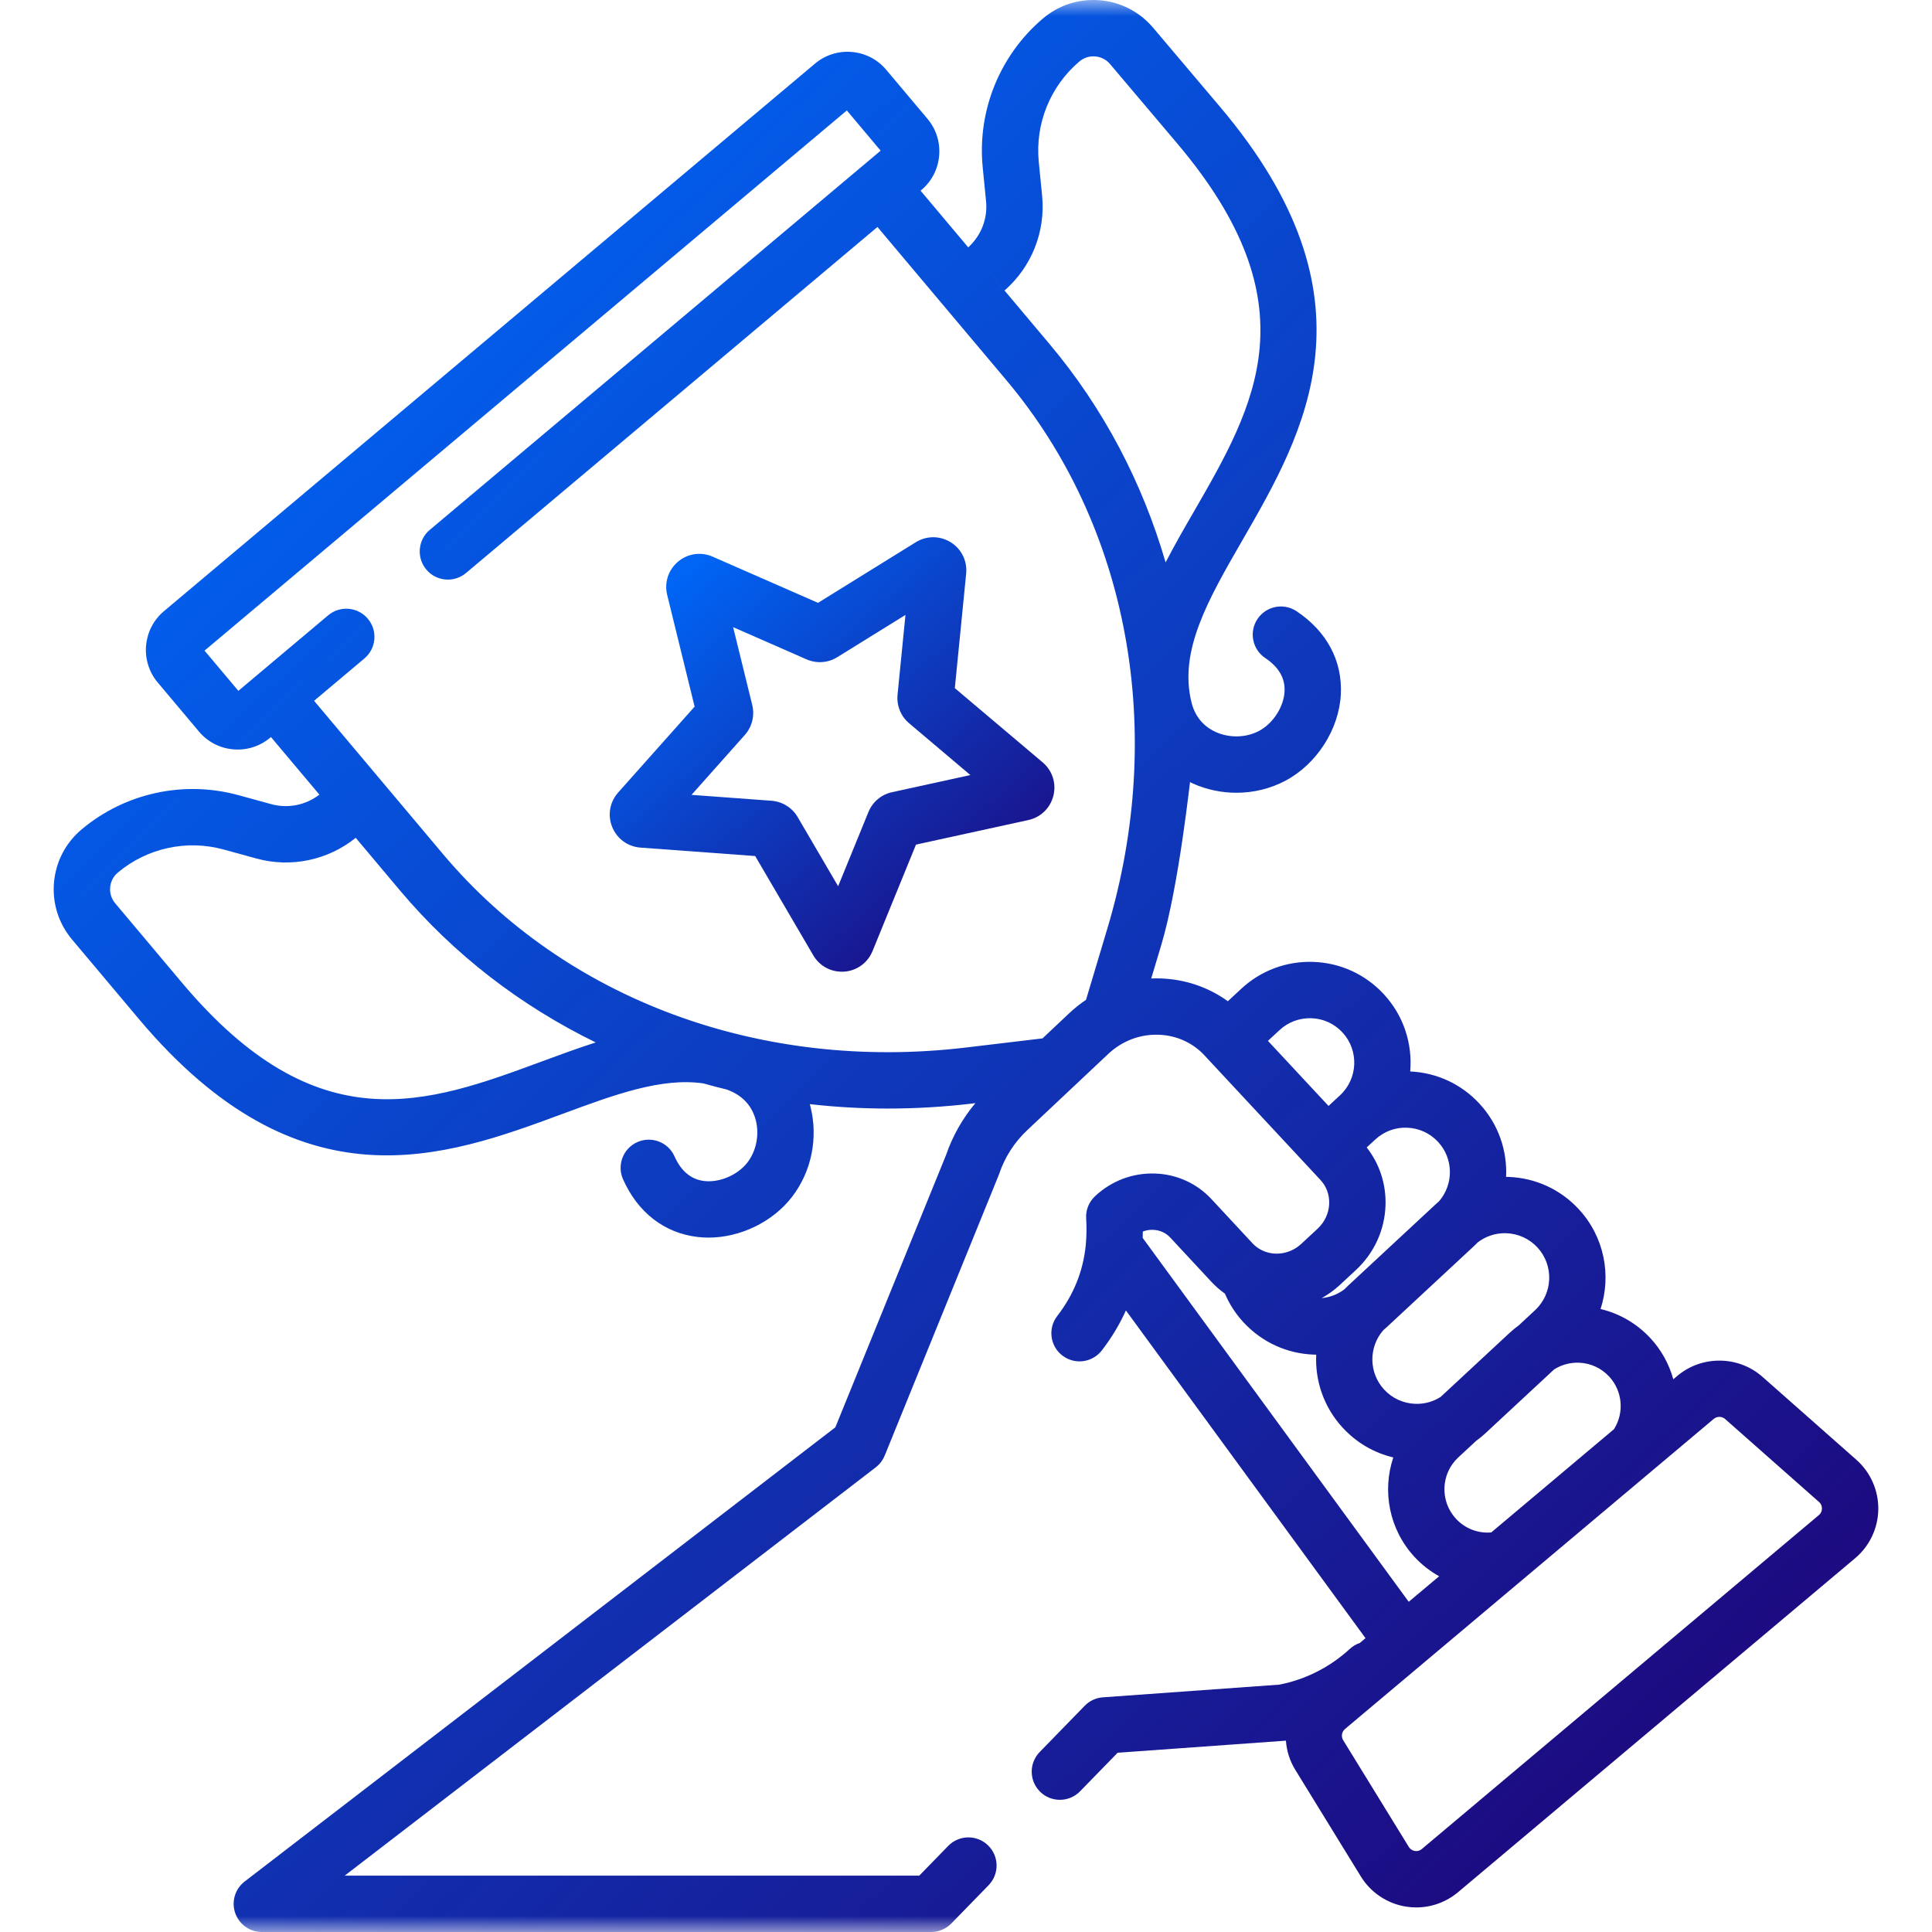
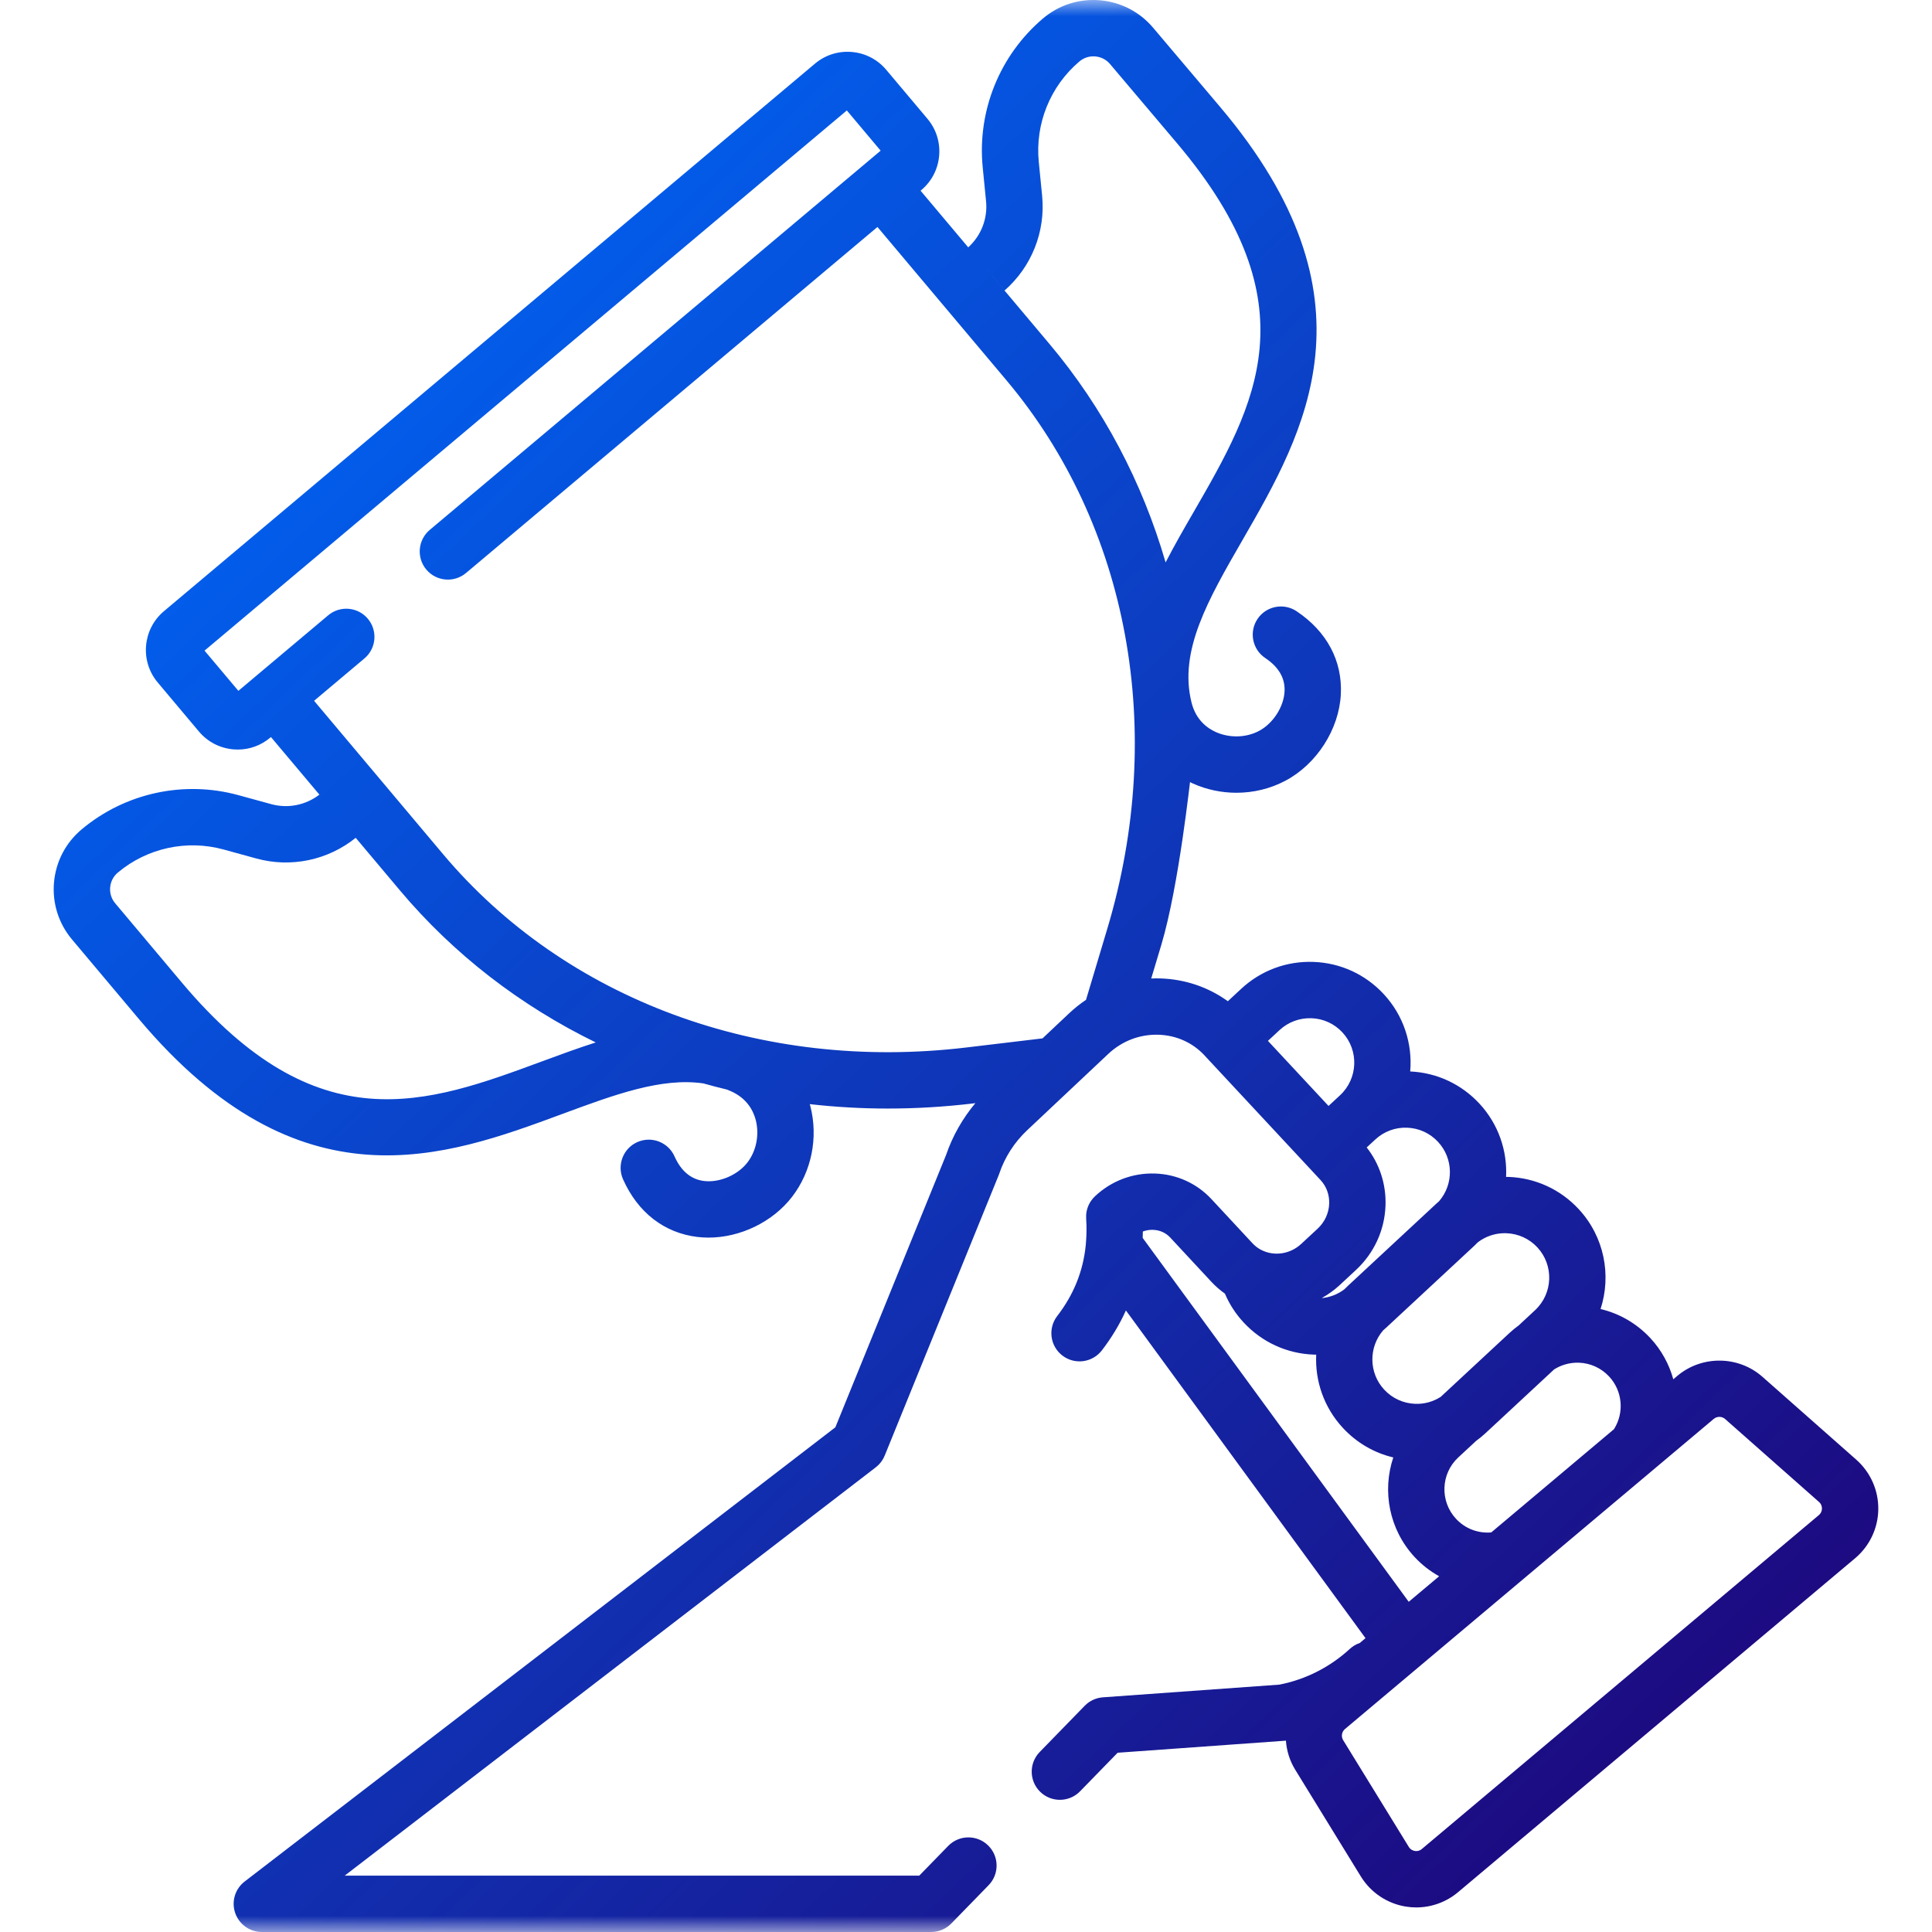
<svg xmlns="http://www.w3.org/2000/svg" width="60" height="60" viewBox="0 0 60 60" fill="none">
  <g clip-path="url(#clip0_1234_156)">
    <mask id="mask0_1234_156" style="mask-type:luminance" maskUnits="userSpaceOnUse" x="0" y="0" width="60" height="60">
      <path d="M60 0H0V60H60V0Z" fill="white" />
    </mask>
    <g mask="url(#mask0_1234_156)">
-       <path d="M32.381 23.676L29.653 21.371L30.005 17.816C30.044 17.424 29.861 17.05 29.526 16.841C29.191 16.633 28.775 16.632 28.439 16.84L25.404 18.722L22.132 17.288C21.771 17.13 21.359 17.189 21.057 17.443C20.755 17.697 20.626 18.093 20.72 18.476L21.572 21.945L19.197 24.613C18.935 24.908 18.864 25.318 19.012 25.683C19.16 26.049 19.497 26.294 19.89 26.323L23.453 26.585L25.257 29.668C25.443 29.987 25.778 30.177 26.143 30.177C26.168 30.177 26.193 30.176 26.218 30.175C26.611 30.147 26.948 29.902 27.097 29.537L28.447 26.23L31.937 25.467C32.322 25.383 32.62 25.092 32.715 24.709C32.81 24.327 32.682 23.931 32.381 23.676ZM27.703 24.602C27.372 24.674 27.098 24.904 26.97 25.218L26.029 27.523L24.771 25.373C24.6 25.082 24.297 24.893 23.959 24.868L21.476 24.685L23.131 22.825C23.356 22.572 23.442 22.224 23.362 21.896L22.768 19.477L25.048 20.477C25.358 20.613 25.715 20.588 26.003 20.409L28.12 19.097L27.874 21.575C27.841 21.912 27.975 22.244 28.234 22.462L30.136 24.07L27.703 24.602Z" fill="url(#paint0_linear_1234_156)" />
      <path d="M57.65 45.333L54.733 42.757C53.989 42.1 52.856 42.087 52.096 42.725L51.966 42.835C51.837 42.371 51.601 41.931 51.256 41.559C50.833 41.104 50.297 40.793 49.707 40.653C50.047 39.607 49.827 38.411 49.027 37.549C48.458 36.936 47.684 36.581 46.849 36.55C46.823 36.55 46.798 36.55 46.773 36.55C46.812 35.738 46.538 34.913 45.943 34.272C45.381 33.666 44.619 33.313 43.795 33.275C43.869 32.424 43.598 31.546 42.972 30.872C42.403 30.259 41.63 29.904 40.794 29.873C39.958 29.842 39.16 30.139 38.547 30.708L38.132 31.094C37.529 30.658 36.807 30.411 36.041 30.386C35.944 30.383 35.848 30.384 35.752 30.388L36.064 29.349C36.622 27.486 36.969 24.109 36.959 24.29C36.989 24.305 37.019 24.32 37.049 24.334C37.478 24.525 37.939 24.62 38.398 24.62C38.925 24.62 39.45 24.495 39.918 24.247C40.893 23.73 41.586 22.651 41.641 21.561C41.693 20.523 41.205 19.608 40.265 18.981C39.863 18.714 39.32 18.822 39.052 19.224C38.784 19.626 38.893 20.169 39.295 20.437C39.713 20.716 39.914 21.064 39.893 21.473C39.869 21.953 39.535 22.47 39.099 22.7C38.7 22.912 38.188 22.925 37.762 22.736C37.49 22.614 37.138 22.357 37.004 21.817C36.602 20.211 37.523 18.616 38.588 16.77C40.518 13.426 42.92 9.264 37.892 3.321L35.81 0.86C35.39 0.364 34.803 0.062 34.156 0.008C33.509 -0.045 32.88 0.157 32.385 0.578C31.044 1.719 30.346 3.446 30.519 5.199L30.623 6.25C30.677 6.79 30.469 7.319 30.069 7.682L31.197 9.022C32.038 8.288 32.474 7.192 32.364 6.078L32.26 5.027C32.144 3.845 32.614 2.68 33.519 1.911C33.656 1.794 33.831 1.737 34.012 1.752C34.193 1.767 34.357 1.851 34.474 1.99L36.556 4.451C40.79 9.455 38.984 12.584 37.073 15.895C36.773 16.413 36.472 16.936 36.199 17.466C35.477 14.982 34.267 12.672 32.593 10.683L28.589 5.922L28.612 5.903C28.933 5.633 29.13 5.254 29.166 4.836C29.202 4.418 29.073 4.01 28.803 3.689L27.523 2.168C27.253 1.847 26.874 1.65 26.456 1.614C26.038 1.578 25.631 1.706 25.309 1.977L5.09 18.982C4.427 19.54 4.341 20.533 4.899 21.196L6.178 22.718C6.448 23.039 6.827 23.236 7.246 23.272C7.292 23.276 7.338 23.278 7.384 23.278C7.753 23.278 8.107 23.149 8.392 22.909L8.415 22.89L9.919 24.678C9.495 25.004 8.943 25.116 8.425 24.974L7.407 24.695C5.709 24.229 3.888 24.625 2.538 25.755C2.04 26.172 1.734 26.758 1.677 27.405C1.621 28.052 1.82 28.681 2.238 29.178L4.313 31.646C9.324 37.604 13.831 35.938 17.453 34.599C19.087 33.994 20.539 33.458 21.843 33.646C22.085 33.714 22.328 33.778 22.574 33.837C22.614 33.853 22.655 33.87 22.695 33.887C23.204 34.111 23.398 34.501 23.472 34.789C23.587 35.241 23.488 35.743 23.212 36.102C22.911 36.492 22.346 36.734 21.868 36.677C21.462 36.629 21.152 36.371 20.948 35.913C20.752 35.471 20.235 35.273 19.793 35.469C19.352 35.665 19.153 36.182 19.349 36.624C19.808 37.655 20.629 38.291 21.66 38.415C21.774 38.428 21.889 38.435 22.004 38.435C22.986 38.435 23.995 37.952 24.598 37.169C25.204 36.383 25.416 35.331 25.167 34.356C25.161 34.334 25.154 34.312 25.148 34.29C25.944 34.38 26.751 34.427 27.567 34.427C28.441 34.427 29.325 34.375 30.214 34.269L30.291 34.259C29.893 34.735 29.582 35.281 29.382 35.867L25.943 44.326L7.598 58.432C7.301 58.66 7.182 59.052 7.303 59.407C7.424 59.761 7.757 60 8.131 60H28.917C29.153 60 29.379 59.905 29.544 59.736L30.702 58.547C31.039 58.201 31.032 57.647 30.685 57.31C30.339 56.973 29.785 56.98 29.448 57.326L28.548 58.25H10.705L27.198 45.569C27.21 45.559 27.221 45.549 27.232 45.539C27.24 45.532 27.248 45.526 27.256 45.519C27.284 45.493 27.31 45.467 27.334 45.438C27.338 45.433 27.343 45.427 27.347 45.421C27.369 45.394 27.389 45.365 27.407 45.336C27.411 45.331 27.414 45.325 27.418 45.32C27.438 45.285 27.456 45.249 27.471 45.212C27.473 45.209 27.474 45.207 27.475 45.205L31.013 36.502C31.02 36.485 31.026 36.468 31.032 36.451C31.204 35.939 31.504 35.472 31.9 35.1L34.413 32.735C34.844 32.328 35.401 32.115 35.983 32.135C36.533 32.153 37.038 32.38 37.406 32.775L37.499 32.876L40.573 36.177L40.574 36.178C40.574 36.178 40.574 36.178 40.574 36.178C40.574 36.178 40.575 36.179 40.575 36.179L41.01 36.647C41.194 36.844 41.289 37.105 41.279 37.38C41.269 37.676 41.14 37.953 40.918 38.16L40.411 38.63C40.061 38.956 39.563 39.018 39.176 38.821C39.166 38.815 39.155 38.81 39.145 38.805C39.055 38.755 38.972 38.691 38.899 38.613L37.623 37.24C37.167 36.75 36.544 36.467 35.869 36.445C35.177 36.422 34.514 36.673 34.005 37.152C33.958 37.197 33.916 37.246 33.88 37.299C33.79 37.432 33.738 37.587 33.731 37.748C33.729 37.781 33.73 37.813 33.732 37.846C33.732 37.847 33.732 37.848 33.732 37.849C33.736 37.916 33.739 37.981 33.741 38.047C33.742 38.084 33.742 38.12 33.742 38.157C33.742 38.185 33.742 38.213 33.742 38.241C33.742 38.288 33.74 38.334 33.738 38.38C33.738 38.397 33.737 38.413 33.736 38.43C33.734 38.482 33.73 38.534 33.726 38.585C33.725 38.592 33.725 38.598 33.724 38.605C33.722 38.627 33.72 38.649 33.719 38.671C33.637 39.481 33.345 40.206 32.833 40.87C32.538 41.252 32.609 41.802 32.992 42.097C33.375 42.392 33.924 42.32 34.219 41.938C34.522 41.544 34.771 41.13 34.966 40.697L42.407 50.874L42.23 51.024C42.118 51.062 42.013 51.122 41.921 51.207C41.303 51.776 40.546 52.159 39.73 52.318L34.251 52.712C34.038 52.727 33.837 52.82 33.687 52.974L32.289 54.41C31.952 54.756 31.959 55.31 32.305 55.647C32.475 55.813 32.695 55.895 32.915 55.895C33.143 55.895 33.371 55.807 33.542 55.631L34.709 54.433L39.905 54.06C39.915 54.059 39.925 54.057 39.935 54.056C39.958 54.369 40.051 54.68 40.224 54.96L42.262 58.275C42.57 58.776 43.08 59.117 43.66 59.211C43.768 59.228 43.875 59.237 43.983 59.237C44.455 59.237 44.915 59.071 45.282 58.763L57.612 48.393C58.062 48.014 58.325 47.46 58.332 46.871C58.339 46.283 58.09 45.723 57.65 45.333ZM16.846 32.957C13.259 34.283 9.871 35.536 5.652 30.52L3.577 28.052C3.461 27.914 3.405 27.738 3.421 27.558C3.437 27.377 3.522 27.213 3.661 27.097C4.572 26.335 5.799 26.068 6.944 26.382L7.963 26.662C9.036 26.956 10.183 26.715 11.047 26.019L12.419 27.651C14.096 29.645 16.17 31.236 18.501 32.374C17.946 32.551 17.394 32.755 16.846 32.957ZM34.387 28.847L33.727 31.051C33.547 31.172 33.375 31.308 33.213 31.46L32.376 32.248L30.006 32.531C23.636 33.292 17.562 31.047 13.758 26.525L9.754 21.764L11.317 20.449C11.687 20.138 11.735 19.586 11.424 19.216C11.113 18.846 10.561 18.798 10.191 19.11L7.959 20.987L7.403 21.455L6.352 20.206L26.299 3.43L27.349 4.679L26.795 5.146C26.794 5.146 26.794 5.146 26.794 5.146C26.793 5.147 26.793 5.147 26.793 5.147L13.347 16.456C12.977 16.767 12.929 17.319 13.24 17.689C13.551 18.058 14.103 18.106 14.473 17.795L27.25 7.049L31.255 11.809C35.058 16.332 36.229 22.701 34.387 28.847ZM49.036 42.32C49.395 42.333 49.728 42.486 49.973 42.749C50.391 43.199 50.448 43.873 50.123 44.385L46.312 47.591C45.901 47.625 45.502 47.474 45.217 47.167C44.712 46.622 44.743 45.769 45.287 45.263L45.84 44.75C45.941 44.676 46.038 44.597 46.131 44.511L48.264 42.529C48.493 42.384 48.759 42.311 49.036 42.32ZM45.896 38.58C46.136 38.397 46.427 38.298 46.731 38.298C46.749 38.298 46.766 38.298 46.784 38.299C47.152 38.313 47.494 38.469 47.745 38.739C48.262 39.297 48.23 40.172 47.672 40.69L47.169 41.158C47.068 41.232 46.971 41.311 46.878 41.397L44.742 43.381C44.507 43.532 44.233 43.608 43.949 43.597C43.581 43.583 43.239 43.427 42.988 43.157C42.504 42.635 42.501 41.837 42.958 41.312C42.988 41.286 43.018 41.261 43.047 41.234L45.779 38.695C45.819 38.658 45.858 38.619 45.896 38.58ZM41.259 34.346L39.377 32.325L39.738 31.99C40.009 31.739 40.36 31.61 40.729 31.622C41.098 31.635 41.439 31.792 41.69 32.062C42.208 32.62 42.175 33.495 41.618 34.013L41.259 34.346ZM41.602 39.913L42.109 39.442C42.674 38.917 43 38.207 43.028 37.444C43.052 36.781 42.846 36.147 42.444 35.635L42.709 35.39C42.979 35.139 43.33 35.007 43.699 35.022C44.068 35.035 44.409 35.192 44.66 35.462C45.144 35.983 45.147 36.782 44.69 37.307C44.66 37.333 44.631 37.358 44.602 37.385L41.87 39.924C41.829 39.961 41.79 40 41.752 40.039C41.547 40.196 41.303 40.29 41.047 40.314C41.243 40.204 41.43 40.072 41.602 39.913ZM35.487 38.444C35.489 38.379 35.492 38.313 35.492 38.246C35.517 38.237 35.543 38.228 35.569 38.221C35.647 38.2 35.729 38.191 35.811 38.194C36.017 38.201 36.205 38.285 36.342 38.432L37.617 39.804C37.748 39.945 37.89 40.068 38.041 40.175C38.181 40.505 38.376 40.805 38.622 41.07C39.191 41.683 39.964 42.038 40.8 42.069C40.825 42.069 40.85 42.07 40.876 42.07C40.837 42.881 41.111 43.706 41.706 44.347C42.132 44.806 42.673 45.121 43.27 45.262C42.921 46.303 43.137 47.498 43.934 48.357C44.157 48.597 44.414 48.796 44.694 48.952L43.749 49.745L35.487 38.444ZM56.486 47.053L44.156 57.423C44.074 57.493 43.984 57.491 43.939 57.483C43.894 57.476 43.809 57.45 43.752 57.358L41.714 54.044C41.644 53.929 41.667 53.783 41.77 53.696L53.222 44.065C53.221 44.065 53.222 44.064 53.222 44.065C53.272 44.023 53.334 44.002 53.396 44.002C53.46 44.002 53.524 44.024 53.575 44.069L56.491 46.645C56.572 46.716 56.583 46.804 56.582 46.85C56.582 46.896 56.568 46.984 56.486 47.053Z" fill="url(#paint1_linear_1234_156)" />
    </g>
  </g>
  <defs>
    <linearGradient id="paint0_linear_1234_156" x1="21.064" y1="18.114" x2="31.249" y2="29.741" gradientUnits="userSpaceOnUse">
      <stop stop-color="#0064F4" />
      <stop offset="1" stop-color="#1E067B" />
    </linearGradient>
    <linearGradient id="paint1_linear_1234_156" x1="10.397" y1="6.355" x2="56.027" y2="54.418" gradientUnits="userSpaceOnUse">
      <stop stop-color="#0064F4" />
      <stop offset="1" stop-color="#1E067B" />
    </linearGradient>
    <clipPath id="clip0_1234_156">
      <rect width="60" height="60" fill="white" />
    </clipPath>
  </defs>
</svg>